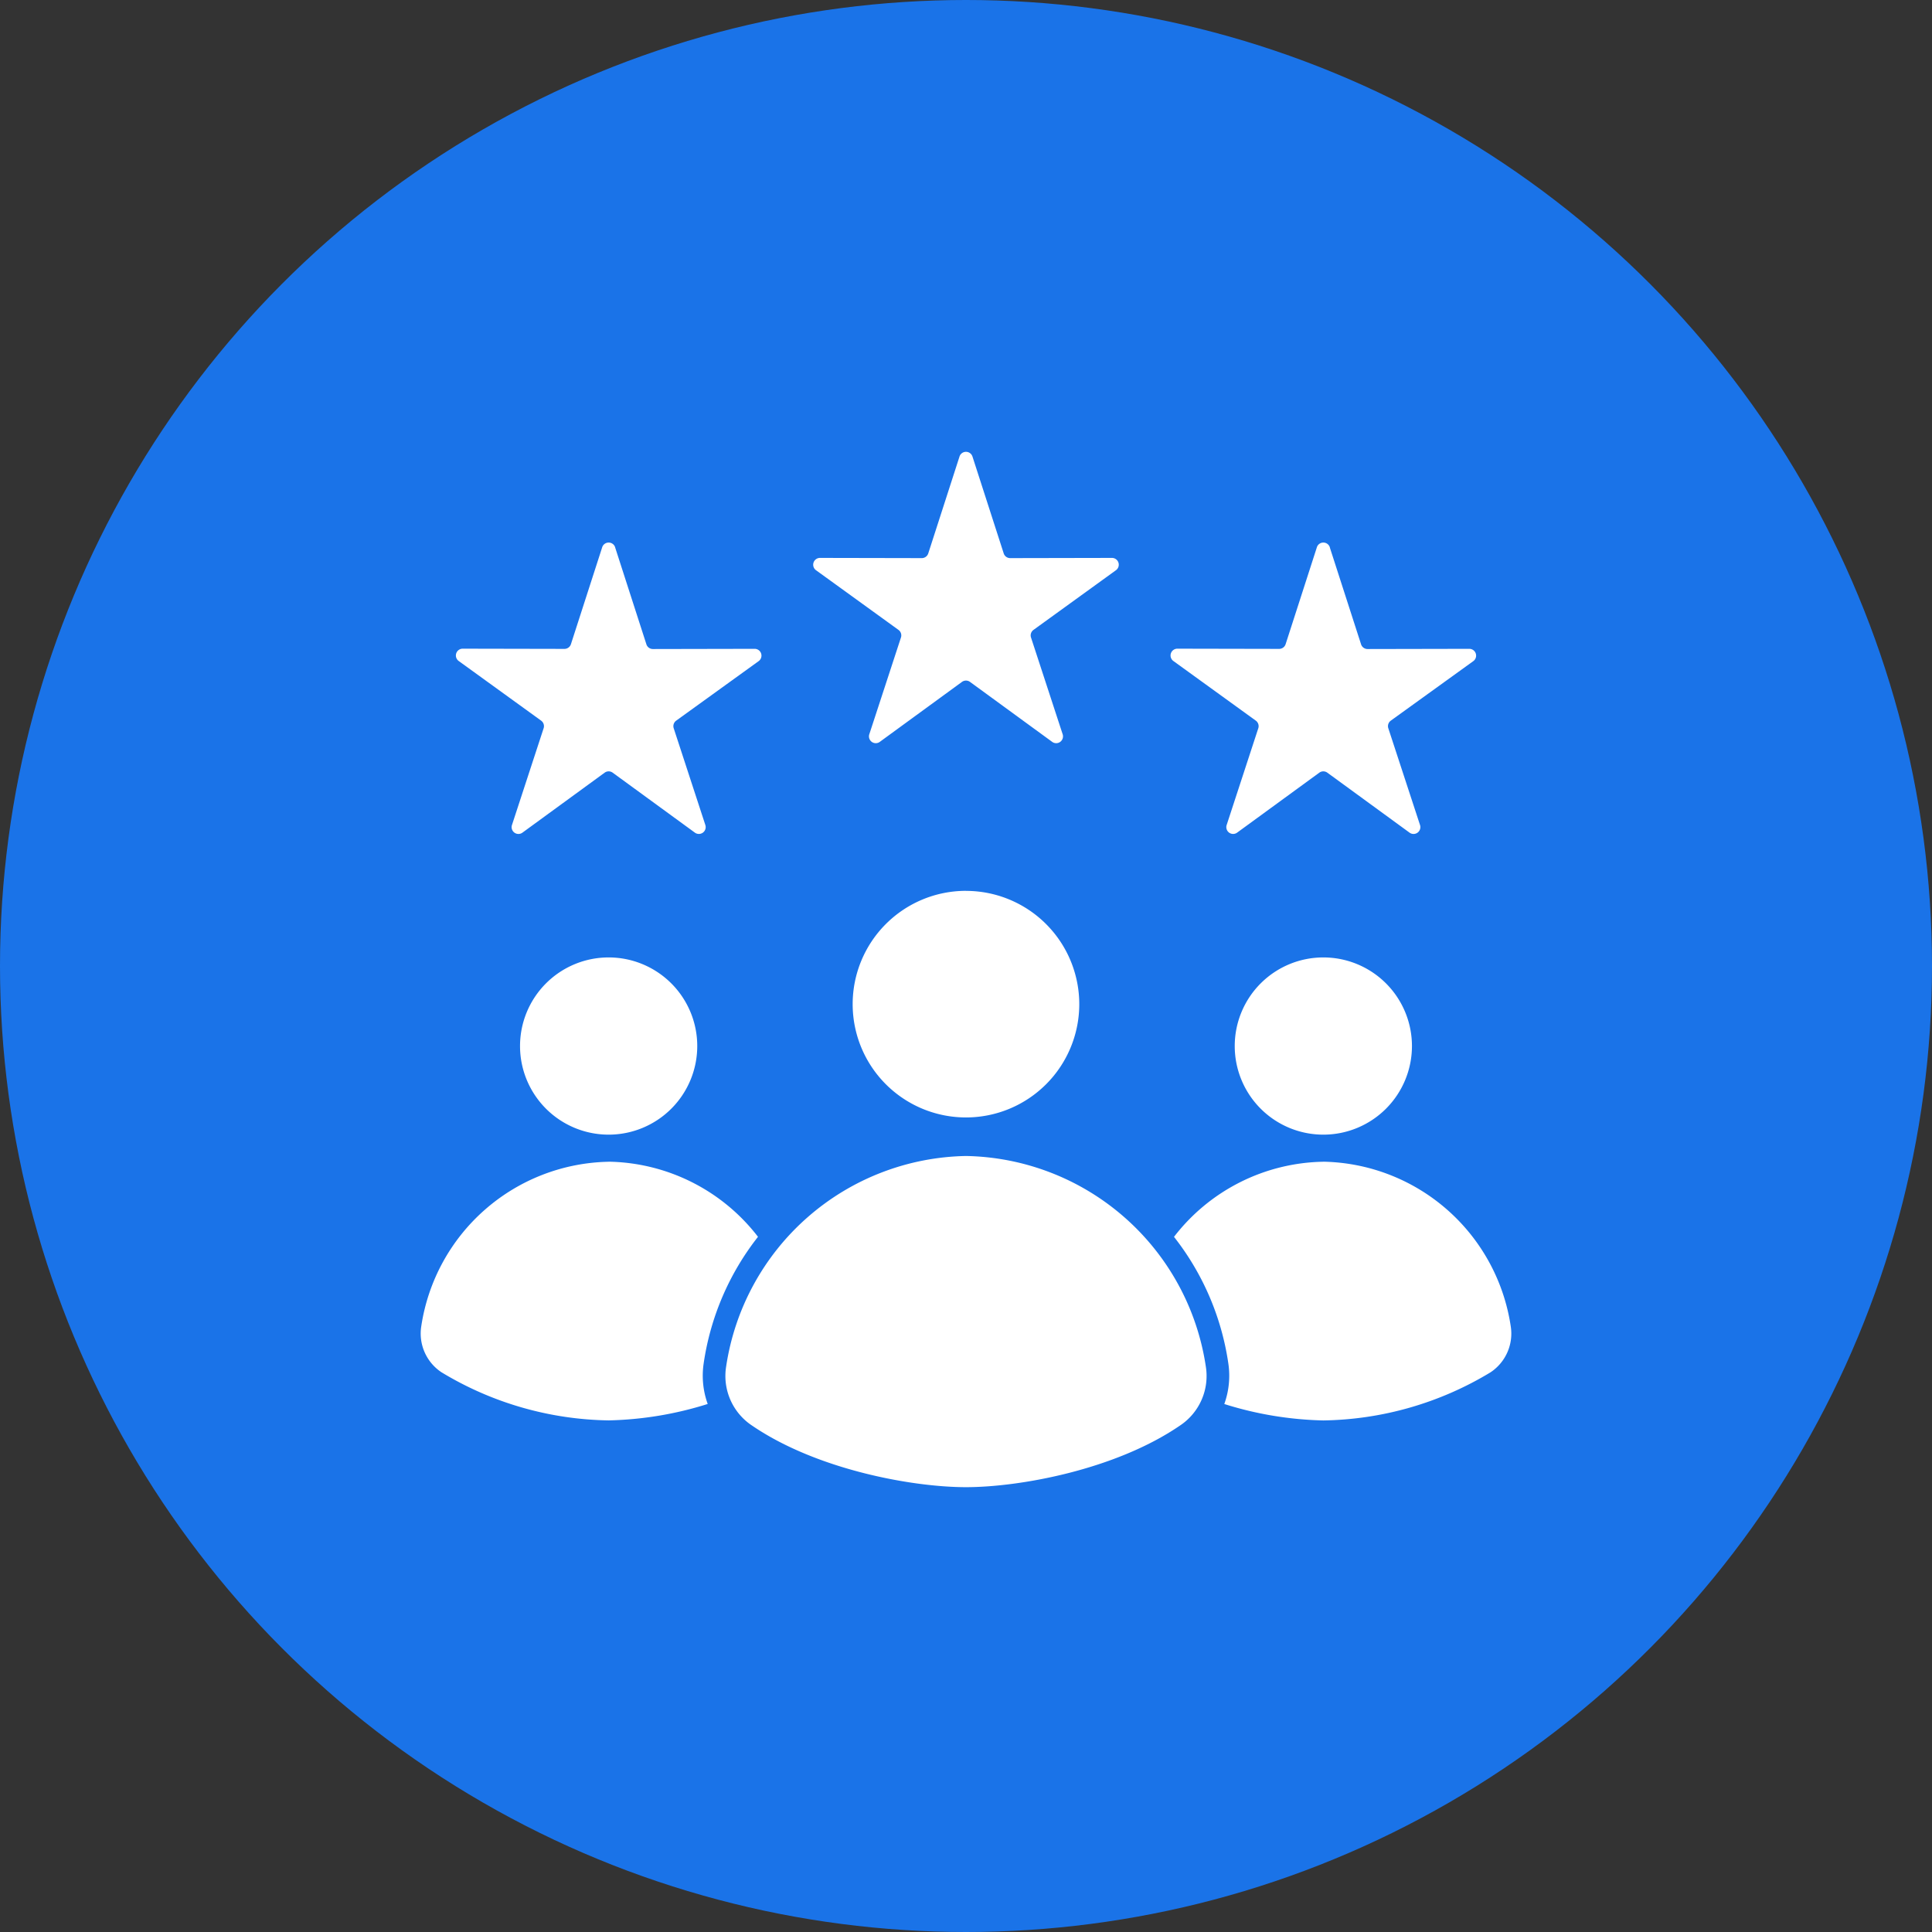
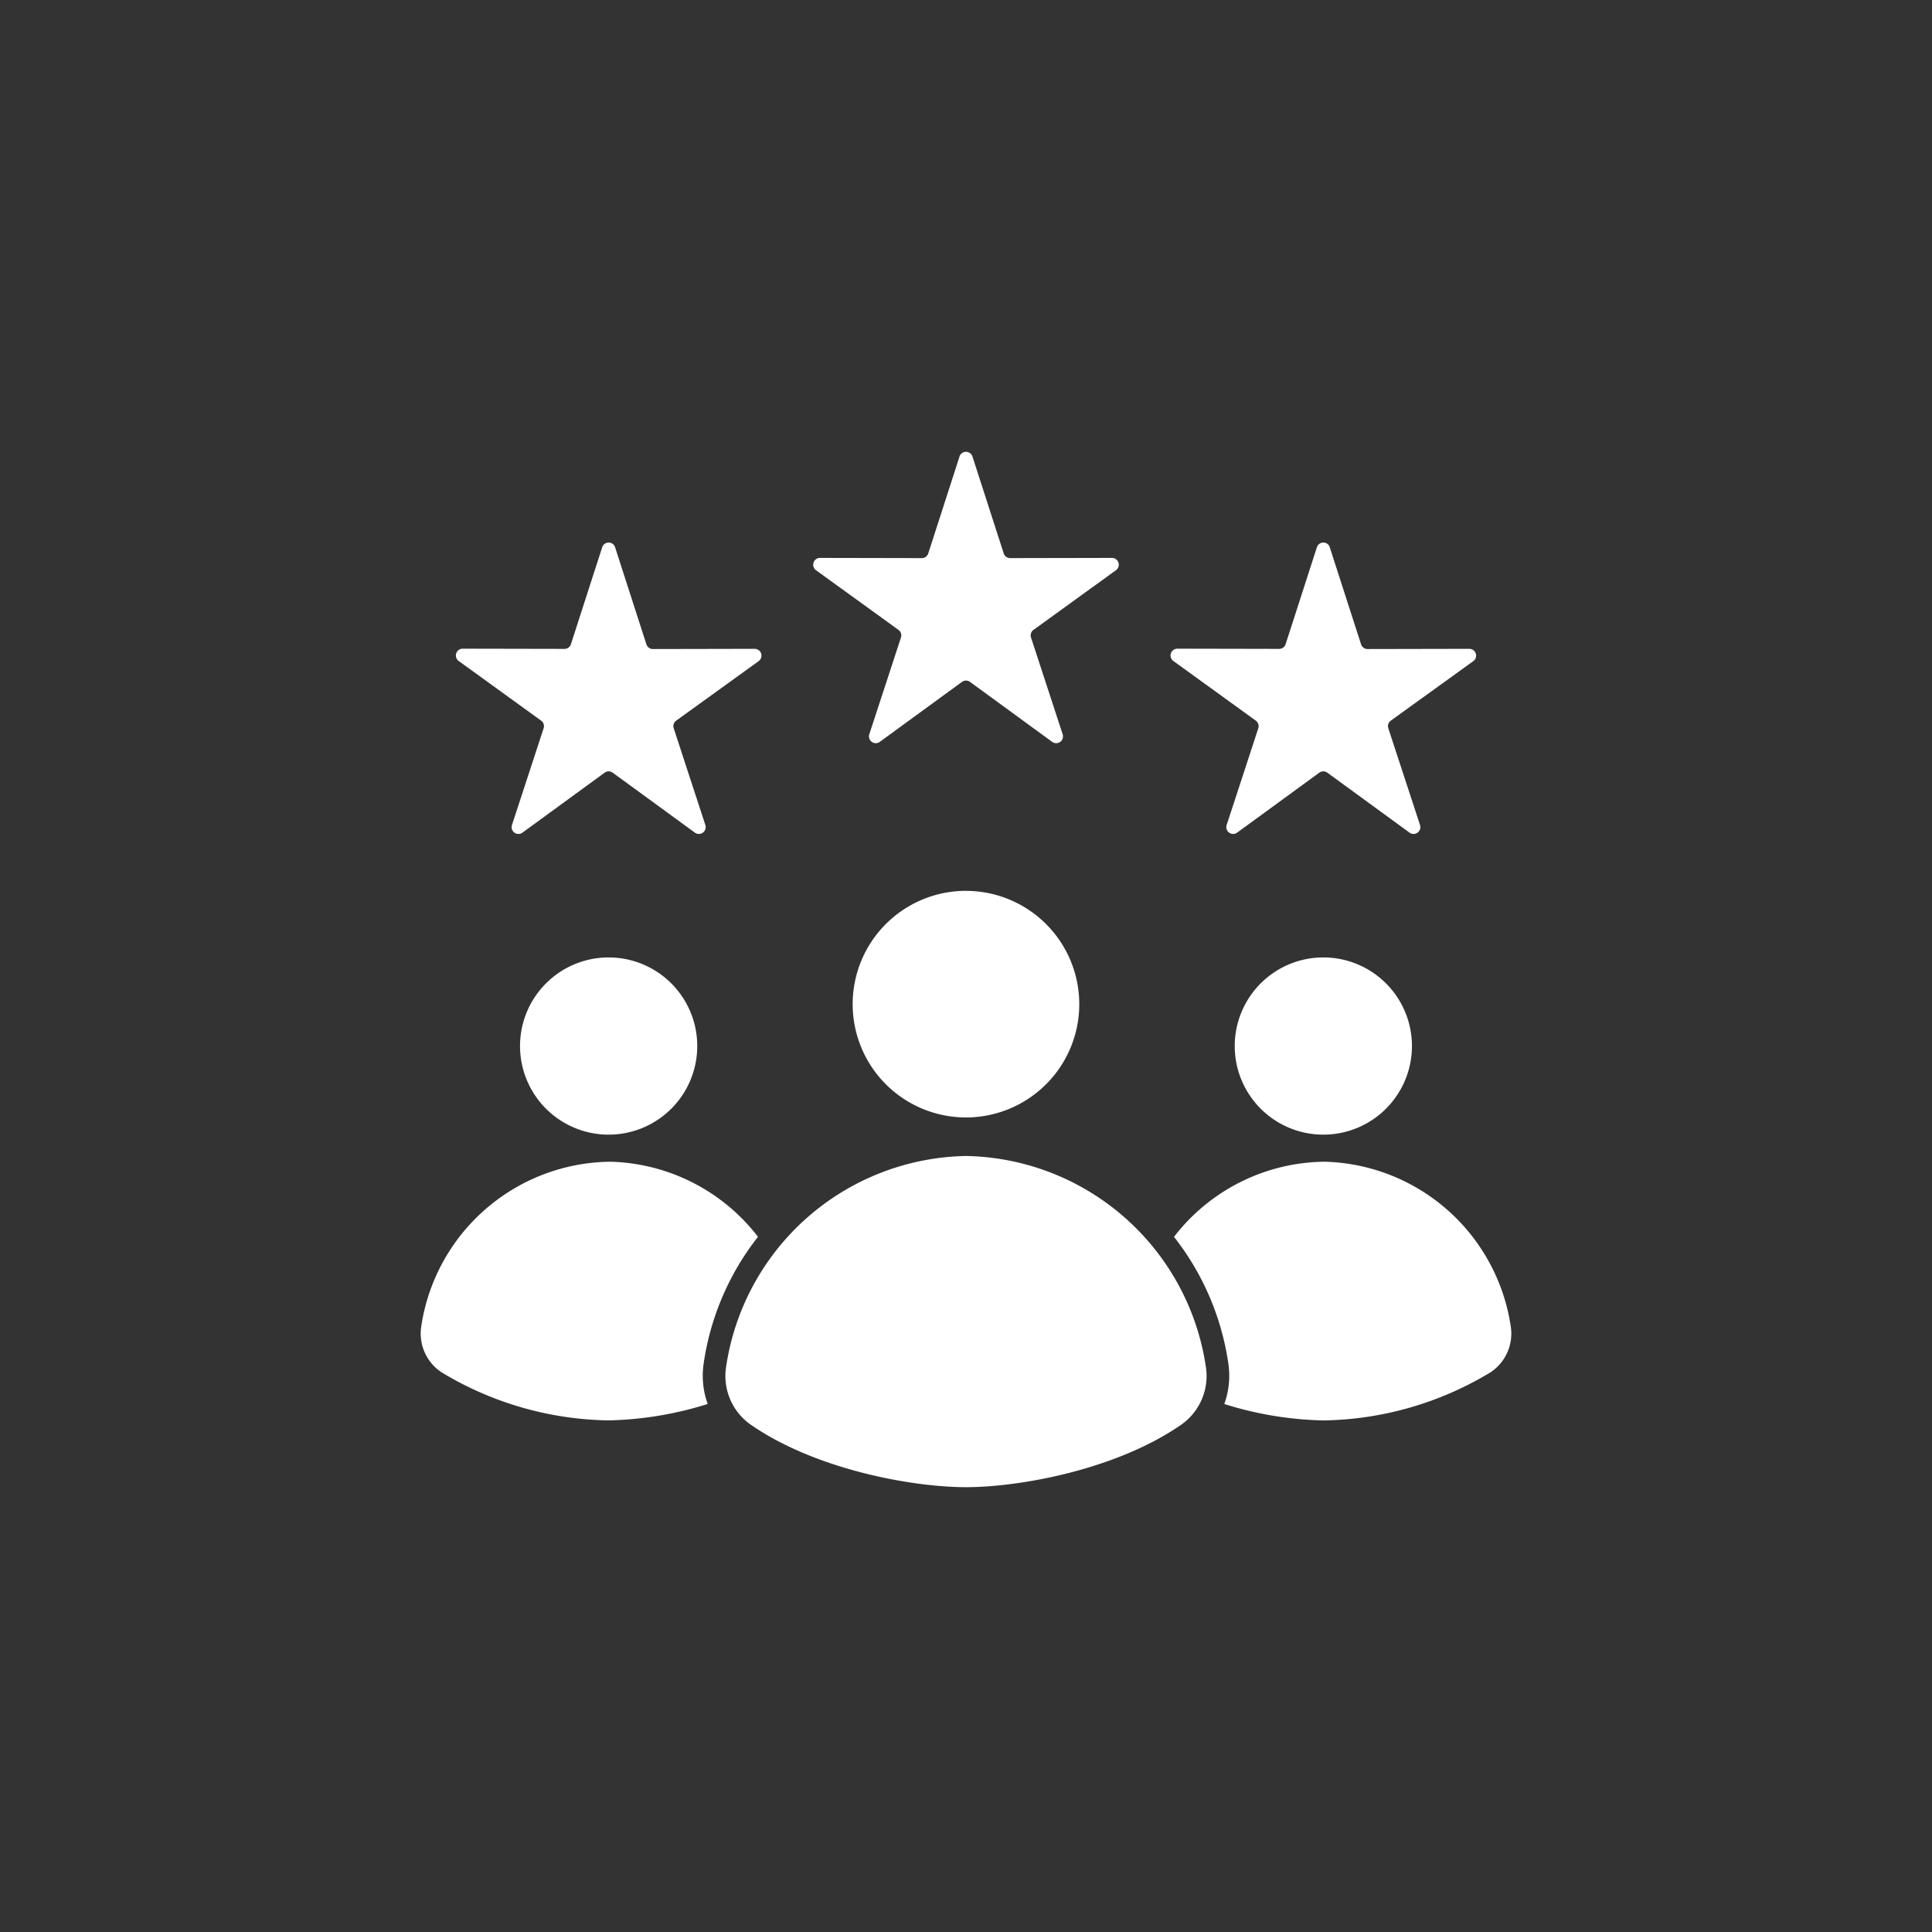
<svg xmlns="http://www.w3.org/2000/svg" width="124" height="124" viewBox="0 0 124 124">
  <rect x="0" y="0" width="124" height="124" fill="#333333" stroke="none" />
  <g id="Testimonial_Icon" data-name="Testimonial Icon" transform="translate(20888 -8507)">
-     <circle id="Ellipse_373" data-name="Ellipse 373" cx="62" cy="62" r="62" transform="translate(-20888 8507)" fill="#1a73e8" />
    <g id="Group_23320" data-name="Group 23320" transform="translate(-20876.986 8507.85)">
      <path id="Path_70508" data-name="Path 70508" d="M28.05,60.6a5.687,5.687,0,1,0,5.687,5.687A5.687,5.687,0,0,0,28.05,60.6ZM28.472,34.3l2,6.2a.437.437,0,0,0,.421.306l6.511-.013a.437.437,0,0,1,.26.8L32.389,45.4a.437.437,0,0,0-.16.5l2.023,6.187a.437.437,0,0,1-.68.494l-5.26-3.837a.437.437,0,0,0-.521,0l-5.26,3.837a.437.437,0,0,1-.681-.494L23.874,45.9a.437.437,0,0,0-.16-.5l-5.274-3.816a.437.437,0,0,1,.26-.8l6.51.013a.437.437,0,0,0,.421-.306l2-6.2a.437.437,0,0,1,.841,0Zm45.869,0,2,6.2a.437.437,0,0,0,.421.306l6.51-.013a.437.437,0,0,1,.26.8L78.254,45.4a.437.437,0,0,0-.16.5l2.027,6.187a.437.437,0,0,1-.681.494l-5.26-3.837a.437.437,0,0,0-.521,0L68.4,52.581a.437.437,0,0,1-.68-.494L69.743,45.9a.437.437,0,0,0-.16-.5l-5.274-3.816a.437.437,0,0,1,.26-.8l6.511.013a.437.437,0,0,0,.421-.306l2-6.2a.437.437,0,0,1,.841,0ZM51.405,28.465l2,6.2a.437.437,0,0,0,.421.306l6.51-.013a.437.437,0,0,1,.261.8l-5.274,3.816a.437.437,0,0,0-.162.5l2.024,6.187a.437.437,0,0,1-.681.494l-5.258-3.837a.437.437,0,0,0-.522,0l-5.258,3.837a.437.437,0,0,1-.681-.494l2.024-6.187a.437.437,0,0,0-.162-.5l-5.274-3.816a.437.437,0,0,1,.261-.8l6.51.013a.437.437,0,0,0,.421-.306l2-6.2a.437.437,0,0,1,.84,0Zm-.42,44.879A15.856,15.856,0,0,0,35.592,86.853a3.818,3.818,0,0,0,1.658,3.791C41.424,93.495,47.578,94.6,50.985,94.6s9.562-1.1,13.735-3.955a3.818,3.818,0,0,0,1.658-3.791A15.853,15.853,0,0,0,50.985,73.344Zm0-17.018A7.272,7.272,0,1,0,58.256,63.6a7.273,7.273,0,0,0-7.271-7.271ZM73.921,73.71A12.4,12.4,0,0,1,85.948,84.27a2.984,2.984,0,0,1-1.295,2.957,21.3,21.3,0,0,1-10.733,3.09,22.721,22.721,0,0,1-6.356-1.054,5.353,5.353,0,0,0,.257-2.618,17.144,17.144,0,0,0-3.485-8.111,12.348,12.348,0,0,1,9.585-4.821Zm-45.87,0a12.348,12.348,0,0,1,9.585,4.821,17.144,17.144,0,0,0-3.485,8.111,5.353,5.353,0,0,0,.257,2.618,22.7,22.7,0,0,1-6.356,1.054,21.3,21.3,0,0,1-10.733-3.09,2.984,2.984,0,0,1-1.295-2.953A12.4,12.4,0,0,1,28.05,73.714ZM73.921,60.6a5.687,5.687,0,1,0,5.687,5.687A5.687,5.687,0,0,0,73.921,60.6Z" fill="#fff" fill-rule="evenodd" />
    </g>
  </g>
</svg>